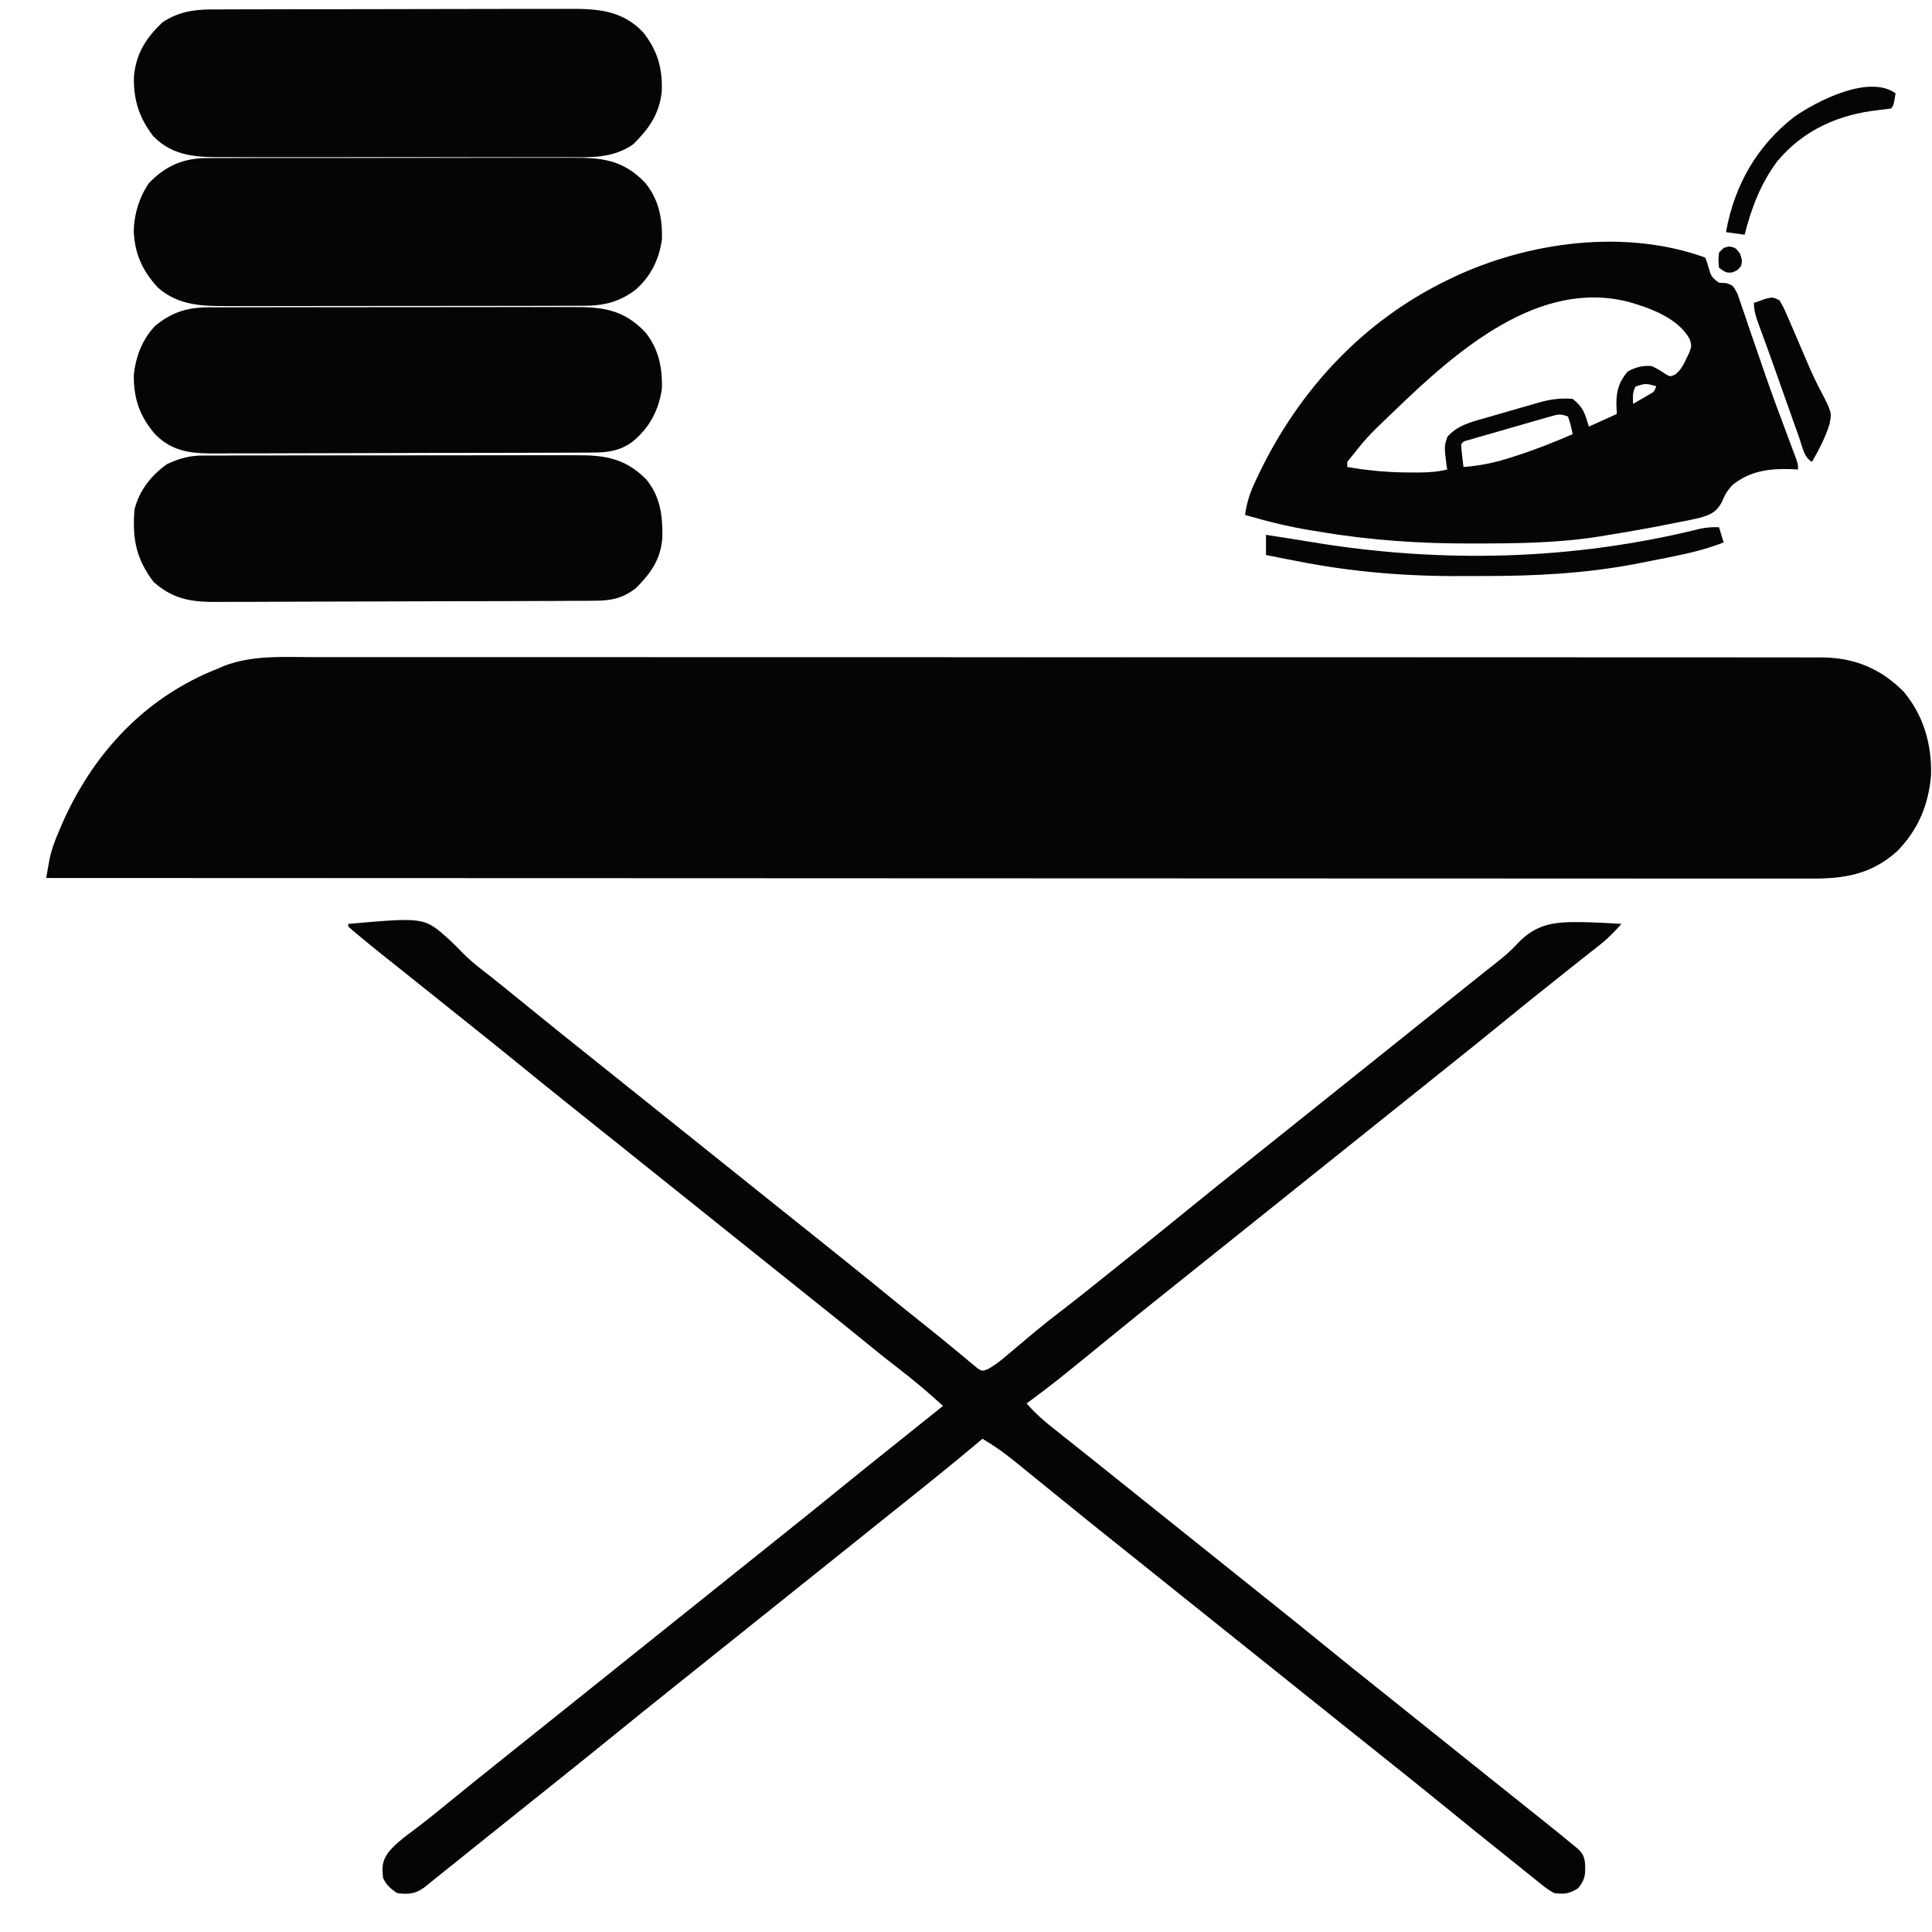
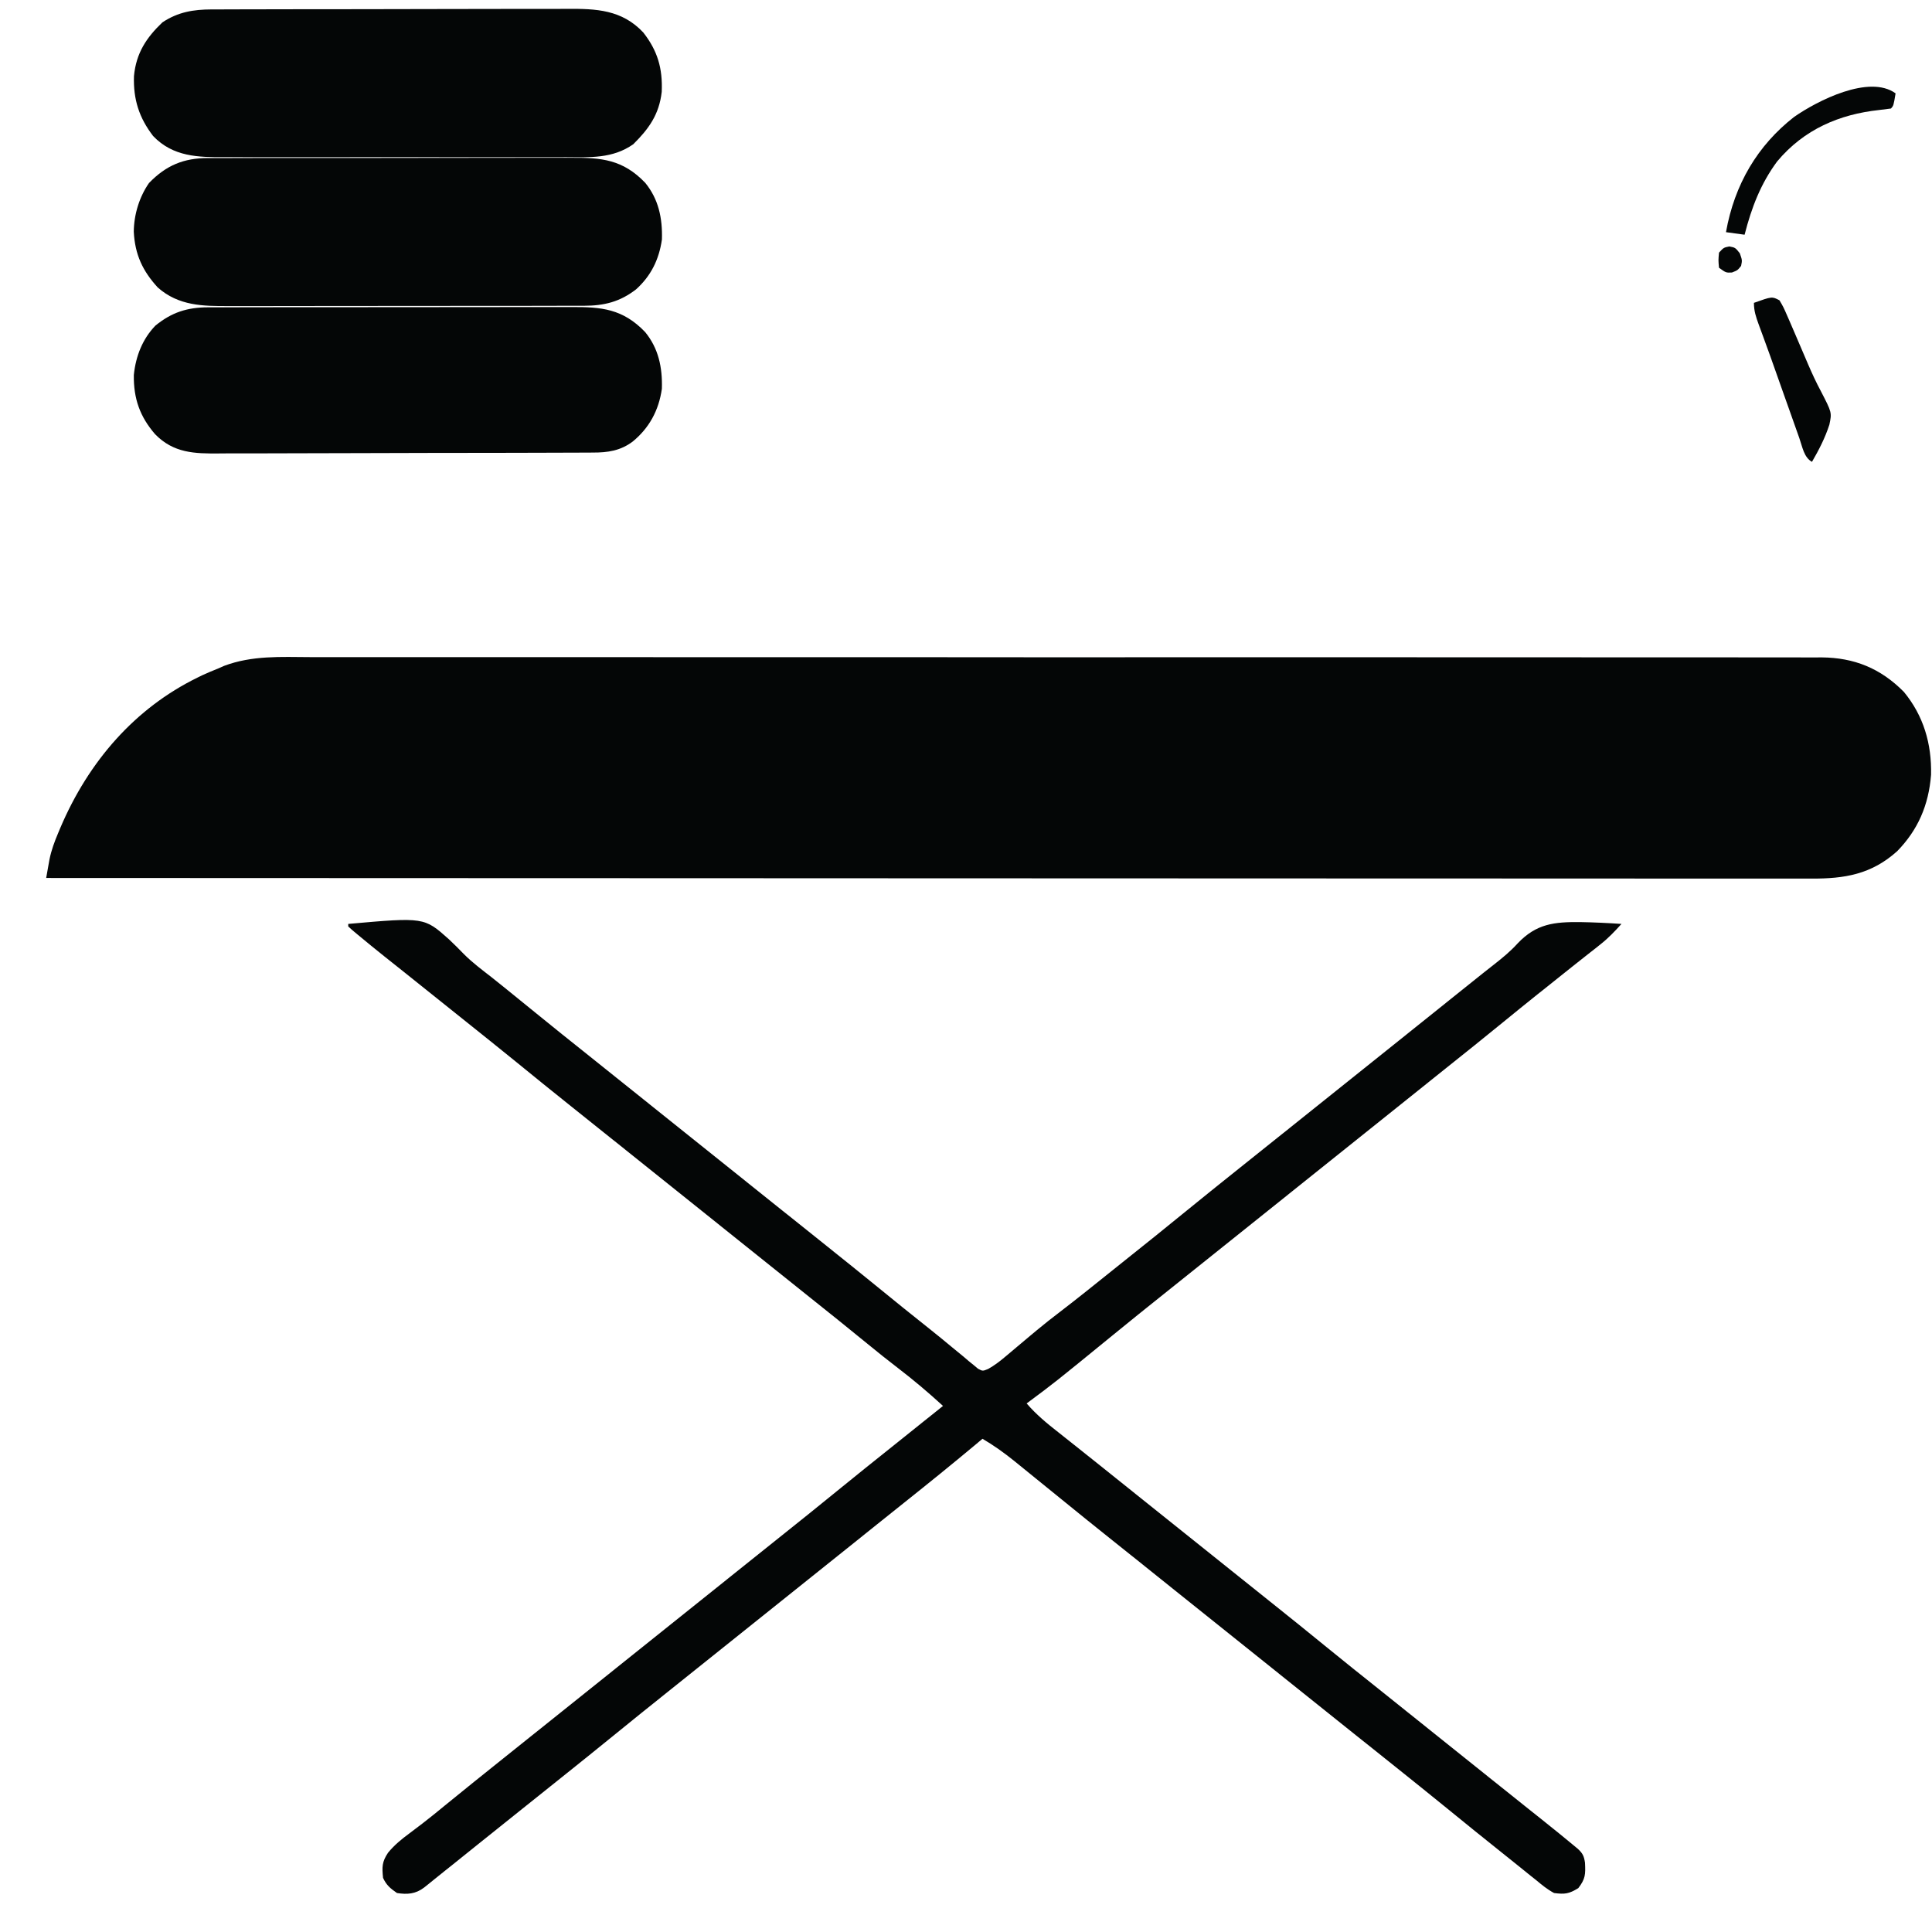
<svg xmlns="http://www.w3.org/2000/svg" width="41" height="41" viewBox="0 0 41 41" fill="none">
  <path d="M6.58 13.945C6.753 13.946 6.927 13.945 7.1 13.945C7.402 13.944 7.705 13.944 8.008 13.945C8.458 13.946 8.908 13.945 9.358 13.945C10.162 13.944 10.966 13.944 11.77 13.945C12.474 13.946 13.178 13.946 13.881 13.946C13.928 13.946 13.975 13.946 14.023 13.946C14.212 13.946 14.402 13.946 14.591 13.946C16.369 13.945 18.146 13.946 19.924 13.947C21.503 13.949 23.082 13.949 24.661 13.948C25.065 13.948 25.47 13.948 25.874 13.948C25.924 13.948 25.974 13.948 26.025 13.948C27.345 13.948 28.665 13.948 29.985 13.948C30.127 13.949 30.269 13.949 30.411 13.949C30.505 13.949 30.599 13.949 30.693 13.949C31.396 13.949 32.1 13.949 32.803 13.949C33.602 13.948 34.402 13.949 35.201 13.95C35.649 13.95 36.096 13.951 36.544 13.95C36.842 13.95 37.141 13.95 37.44 13.951C37.61 13.951 37.781 13.952 37.951 13.951C38.135 13.951 38.318 13.951 38.502 13.952C38.554 13.952 38.607 13.951 38.661 13.951C39.343 13.957 39.907 14.179 40.405 14.685C40.818 15.187 40.995 15.78 40.98 16.442C40.929 17.092 40.699 17.614 40.262 18.063C39.712 18.558 39.139 18.648 38.444 18.645C38.379 18.645 38.314 18.645 38.248 18.645C38.068 18.646 37.888 18.645 37.708 18.645C37.512 18.645 37.317 18.645 37.121 18.645C36.778 18.645 36.435 18.645 36.092 18.645C35.582 18.644 35.072 18.644 34.562 18.644C33.704 18.644 32.846 18.644 31.989 18.643C31.139 18.643 30.29 18.642 29.44 18.642C29.387 18.642 29.335 18.642 29.28 18.642C29.012 18.642 28.744 18.642 28.476 18.642C26.576 18.642 24.676 18.641 22.777 18.64C20.931 18.639 19.085 18.638 17.24 18.638C17.183 18.638 17.126 18.638 17.068 18.638C16.496 18.638 15.925 18.637 15.354 18.637C14.19 18.637 13.026 18.637 11.863 18.636C11.809 18.636 11.755 18.636 11.7 18.636C8.127 18.635 4.554 18.634 0.98 18.632C0.995 18.547 1.01 18.462 1.025 18.378C1.034 18.33 1.042 18.283 1.051 18.234C1.091 18.039 1.156 17.863 1.233 17.681C1.256 17.627 1.256 17.627 1.279 17.571C1.883 16.15 2.869 15.028 4.188 14.381C4.222 14.364 4.256 14.348 4.29 14.331C4.402 14.278 4.515 14.233 4.629 14.187C4.671 14.168 4.712 14.15 4.755 14.131C5.349 13.907 5.959 13.942 6.58 13.945Z" fill="#040606" />
  <path d="M7.39 19.607C9.002 19.464 9.002 19.464 9.529 19.935C9.637 20.037 9.743 20.142 9.847 20.25C10.029 20.432 10.231 20.582 10.431 20.738C10.51 20.801 10.588 20.863 10.666 20.926C10.704 20.956 10.742 20.986 10.78 21.018C10.981 21.18 11.181 21.343 11.381 21.506C11.751 21.808 12.124 22.106 12.497 22.403C12.693 22.56 12.889 22.717 13.085 22.874C13.163 22.936 13.241 22.999 13.319 23.061C14.412 23.936 15.505 24.811 16.598 25.686C16.636 25.716 16.675 25.747 16.715 25.779C16.793 25.842 16.871 25.904 16.949 25.966C17.146 26.124 17.343 26.282 17.54 26.439C17.905 26.731 18.27 27.023 18.632 27.319C18.994 27.615 19.358 27.909 19.724 28.199C19.888 28.329 20.05 28.462 20.211 28.596C20.291 28.662 20.37 28.727 20.45 28.792C20.486 28.823 20.523 28.854 20.561 28.887C20.595 28.914 20.63 28.942 20.665 28.971C20.695 28.996 20.725 29.021 20.756 29.047C20.854 29.099 20.854 29.099 20.971 29.051C21.1 28.978 21.209 28.897 21.323 28.8C21.387 28.747 21.387 28.747 21.452 28.692C21.496 28.655 21.541 28.617 21.587 28.578C21.681 28.499 21.774 28.421 21.868 28.342C21.914 28.304 21.959 28.266 22.006 28.227C22.163 28.097 22.322 27.971 22.484 27.848C22.873 27.55 23.255 27.242 23.638 26.935C23.758 26.838 23.879 26.741 24 26.645C24.365 26.354 24.729 26.062 25.091 25.766C25.493 25.438 25.897 25.114 26.302 24.79C26.499 24.634 26.695 24.477 26.89 24.32C26.968 24.257 27.047 24.195 27.125 24.132C27.163 24.101 27.202 24.07 27.242 24.039C28.296 23.195 29.349 22.352 30.404 21.508C30.461 21.462 30.461 21.462 30.521 21.414C30.599 21.352 30.676 21.29 30.754 21.227C31.111 20.942 31.111 20.942 31.467 20.656C31.547 20.593 31.627 20.53 31.707 20.467C31.886 20.327 32.054 20.189 32.209 20.018C32.607 19.599 32.992 19.564 33.528 19.568C33.822 19.573 34.116 19.587 34.41 19.607C34.269 19.764 34.13 19.91 33.967 20.038C33.93 20.067 33.894 20.096 33.856 20.127C33.817 20.157 33.778 20.188 33.738 20.219C33.654 20.286 33.569 20.353 33.485 20.419C33.421 20.47 33.421 20.47 33.355 20.522C33.152 20.683 32.95 20.844 32.749 21.006C32.71 21.037 32.671 21.068 32.63 21.1C32.384 21.297 32.139 21.496 31.895 21.695C31.493 22.024 31.088 22.348 30.683 22.671C30.487 22.828 30.291 22.985 30.095 23.142C30.017 23.204 29.939 23.267 29.861 23.329C29.822 23.36 29.784 23.391 29.744 23.423C25.645 26.703 25.645 26.703 25.528 26.797C25.45 26.859 25.372 26.922 25.294 26.984C25.098 27.142 24.901 27.299 24.703 27.457C24.338 27.748 23.974 28.041 23.612 28.337C22.382 29.341 22.382 29.341 21.787 29.783C21.991 30.02 22.217 30.206 22.459 30.395C22.543 30.462 22.628 30.529 22.712 30.596C22.755 30.63 22.798 30.664 22.842 30.699C23.042 30.857 23.24 31.016 23.439 31.175C23.517 31.238 23.595 31.3 23.673 31.363C24.454 31.988 25.235 32.612 26.015 33.237C26.054 33.268 26.093 33.299 26.132 33.331C26.21 33.393 26.288 33.456 26.366 33.518C26.563 33.676 26.76 33.833 26.957 33.991C27.355 34.308 27.751 34.627 28.145 34.949C28.515 35.251 28.888 35.549 29.261 35.846C29.457 36.003 29.653 36.16 29.849 36.317C29.927 36.379 30.005 36.442 30.083 36.504C30.551 36.879 31.02 37.254 31.488 37.629C31.527 37.66 31.566 37.691 31.605 37.723C31.683 37.785 31.761 37.847 31.838 37.909C32.04 38.07 32.241 38.231 32.442 38.392C32.505 38.442 32.505 38.442 32.568 38.492C32.646 38.555 32.725 38.617 32.803 38.68C32.995 38.833 33.185 38.987 33.374 39.144C33.429 39.19 33.429 39.19 33.485 39.236C33.586 39.33 33.615 39.387 33.636 39.53C33.648 39.777 33.646 39.872 33.494 40.069C33.294 40.192 33.207 40.202 32.98 40.173C32.84 40.099 32.721 40.001 32.598 39.898C32.562 39.87 32.526 39.841 32.489 39.812C32.412 39.75 32.335 39.688 32.259 39.626C32.142 39.531 32.024 39.437 31.906 39.343C31.507 39.026 31.11 38.704 30.714 38.381C30.344 38.079 29.971 37.781 29.599 37.483C29.402 37.327 29.206 37.17 29.011 37.013C28.933 36.951 28.854 36.888 28.776 36.826C27.371 35.701 25.966 34.576 24.561 33.452C24.522 33.42 24.483 33.39 24.444 33.358C24.366 33.295 24.288 33.233 24.21 33.17C24.013 33.013 23.816 32.855 23.619 32.698C23.254 32.406 22.889 32.114 22.527 31.818C22.23 31.576 21.934 31.335 21.636 31.095C21.598 31.063 21.559 31.032 21.519 31C21.303 30.826 21.087 30.672 20.85 30.533C20.801 30.574 20.751 30.616 20.7 30.659C20.203 31.074 19.7 31.481 19.194 31.884C18.998 32.04 18.803 32.197 18.607 32.353C18.529 32.416 18.451 32.478 18.373 32.541C18.334 32.572 18.296 32.603 18.256 32.635C15.094 35.165 15.094 35.165 14.977 35.259C14.899 35.322 14.821 35.384 14.743 35.446C14.546 35.604 14.349 35.761 14.152 35.919C13.787 36.211 13.422 36.503 13.06 36.799C12.658 37.127 12.253 37.451 11.848 37.775C11.652 37.931 11.456 38.088 11.26 38.245C11.182 38.307 11.104 38.37 11.026 38.432C10.968 38.479 10.968 38.479 10.909 38.526C10.792 38.62 10.675 38.714 10.558 38.807C10.5 38.854 10.5 38.854 10.441 38.901C10.363 38.963 10.286 39.025 10.208 39.087C10.003 39.252 9.797 39.416 9.592 39.582C9.548 39.616 9.505 39.651 9.461 39.686C9.378 39.753 9.295 39.82 9.212 39.886C9.175 39.916 9.138 39.946 9.1 39.977C9.067 40.003 9.034 40.029 9.001 40.056C8.819 40.195 8.642 40.207 8.425 40.173C8.287 40.077 8.203 40.011 8.129 39.852C8.105 39.618 8.106 39.512 8.234 39.319C8.368 39.155 8.521 39.03 8.687 38.908C8.749 38.861 8.811 38.814 8.873 38.767C8.904 38.743 8.936 38.719 8.969 38.694C9.13 38.571 9.288 38.441 9.445 38.312C9.852 37.979 10.262 37.651 10.672 37.323C10.869 37.166 11.065 37.009 11.26 36.852C11.338 36.79 11.416 36.727 11.495 36.665C11.553 36.619 11.553 36.619 11.612 36.571C15.71 33.291 15.71 33.291 15.827 33.197C15.905 33.135 15.983 33.072 16.061 33.01C16.258 32.852 16.455 32.695 16.652 32.537C17.017 32.245 17.382 31.953 17.744 31.657C18.145 31.33 18.548 31.007 18.952 30.685C19.169 30.512 19.386 30.338 19.602 30.164C19.682 30.101 19.761 30.037 19.84 29.974C19.873 29.947 19.907 29.921 19.941 29.893C19.965 29.875 19.988 29.856 20.012 29.836C19.701 29.551 19.385 29.284 19.052 29.029C18.832 28.861 18.616 28.687 18.401 28.511C17.994 28.178 17.584 27.849 17.173 27.522C16.977 27.365 16.781 27.208 16.585 27.051C16.507 26.989 16.429 26.926 16.351 26.864C15.258 25.989 14.165 25.114 13.072 24.239C13.034 24.209 12.995 24.178 12.955 24.146C12.877 24.083 12.799 24.021 12.721 23.959C12.524 23.801 12.328 23.643 12.13 23.486C11.733 23.168 11.337 22.85 10.943 22.527C10.572 22.226 10.2 21.928 9.827 21.63C9.592 21.443 9.357 21.255 9.123 21.067C8.922 20.906 8.72 20.745 8.519 20.584C8.477 20.551 8.436 20.518 8.393 20.484C8.315 20.422 8.237 20.359 8.158 20.297C7.965 20.143 7.774 19.987 7.584 19.829C7.547 19.798 7.51 19.767 7.472 19.735C7.445 19.71 7.418 19.686 7.39 19.66C7.39 19.643 7.39 19.625 7.39 19.607Z" fill="#040606" />
-   <path d="M36.184 5.465C36.226 5.56 36.226 5.56 36.258 5.676C36.311 5.862 36.321 5.885 36.48 6C36.528 6.003 36.577 6.005 36.626 6.007C36.776 6.054 36.776 6.054 36.873 6.236C36.902 6.318 36.93 6.4 36.957 6.483C36.98 6.55 36.98 6.55 37.004 6.618C37.054 6.763 37.103 6.909 37.152 7.055C37.187 7.155 37.221 7.255 37.256 7.354C37.326 7.556 37.395 7.758 37.464 7.96C37.618 8.406 37.784 8.846 37.949 9.287C37.984 9.382 38.02 9.477 38.055 9.572C38.075 9.625 38.094 9.677 38.115 9.732C38.157 9.857 38.157 9.857 38.157 9.964C38.113 9.961 38.07 9.959 38.025 9.956C37.557 9.941 37.142 9.986 36.758 10.299C36.641 10.432 36.603 10.504 36.536 10.663C36.413 10.881 36.288 10.927 36.064 10.991C35.908 11.028 35.751 11.059 35.593 11.088C35.541 11.099 35.488 11.11 35.434 11.12C34.995 11.209 34.555 11.285 34.114 11.356C34.059 11.365 34.005 11.374 33.949 11.384C33.089 11.522 32.232 11.532 31.365 11.534C31.31 11.534 31.255 11.534 31.199 11.534C30.123 11.536 29.059 11.464 27.997 11.283C27.93 11.272 27.864 11.261 27.798 11.251C27.331 11.174 26.878 11.06 26.422 10.928C26.458 10.658 26.532 10.442 26.647 10.201C26.664 10.164 26.682 10.127 26.7 10.088C27.582 8.239 28.959 6.797 30.712 5.947C30.757 5.925 30.757 5.925 30.803 5.902C32.421 5.128 34.486 4.85 36.184 5.465ZM29.578 8.732C29.551 8.758 29.524 8.783 29.496 8.81C29.012 9.274 29.012 9.274 28.591 9.803C28.591 9.838 28.591 9.874 28.591 9.91C29.048 9.99 29.494 10.028 29.956 10.027C30.003 10.027 30.05 10.027 30.098 10.027C30.31 10.026 30.503 10.014 30.712 9.964C30.706 9.928 30.701 9.893 30.695 9.856C30.648 9.472 30.648 9.472 30.715 9.271C30.93 9.022 31.236 8.951 31.531 8.867C31.591 8.849 31.591 8.849 31.653 8.832C31.738 8.807 31.822 8.783 31.907 8.759C32.036 8.722 32.165 8.684 32.293 8.647C32.376 8.623 32.459 8.599 32.542 8.576C32.58 8.564 32.618 8.553 32.657 8.542C32.903 8.473 33.12 8.444 33.374 8.464C33.599 8.645 33.627 8.752 33.719 9.053C33.914 8.965 34.11 8.877 34.311 8.785C34.308 8.713 34.305 8.64 34.302 8.565C34.302 8.283 34.363 8.094 34.542 7.885C34.708 7.792 34.865 7.753 35.05 7.768C35.159 7.817 35.254 7.874 35.353 7.944C35.446 7.994 35.446 7.994 35.546 7.951C35.667 7.855 35.716 7.762 35.784 7.617C35.806 7.572 35.828 7.526 35.851 7.479C35.899 7.341 35.899 7.341 35.861 7.202C35.612 6.747 35.016 6.537 34.57 6.409C32.659 5.911 30.918 7.436 29.578 8.732ZM34.708 8.203C34.641 8.331 34.652 8.426 34.656 8.571C34.729 8.529 34.802 8.487 34.875 8.444C34.915 8.42 34.956 8.397 34.998 8.373C35.106 8.312 35.106 8.312 35.149 8.196C34.922 8.134 34.922 8.134 34.708 8.203ZM32.921 8.833C32.859 8.85 32.859 8.85 32.796 8.868C32.752 8.881 32.708 8.894 32.662 8.907C32.616 8.92 32.571 8.933 32.523 8.947C32.427 8.974 32.331 9.002 32.234 9.03C32.086 9.073 31.938 9.116 31.79 9.158C31.696 9.185 31.603 9.212 31.509 9.239C31.465 9.251 31.42 9.264 31.374 9.277C31.333 9.289 31.292 9.301 31.25 9.314C31.214 9.324 31.177 9.335 31.14 9.345C31.056 9.367 31.056 9.367 31.007 9.428C31.012 9.51 31.019 9.591 31.029 9.673C31.038 9.752 31.047 9.831 31.057 9.91C31.401 9.885 31.718 9.82 32.049 9.713C32.093 9.699 32.138 9.685 32.183 9.67C32.588 9.54 32.982 9.384 33.374 9.214C33.336 9.027 33.336 9.027 33.275 8.839C33.116 8.781 33.077 8.788 32.921 8.833Z" fill="#040606" />
  <path d="M4.49 0.2C4.525 0.2 4.56 0.2 4.596 0.2C4.714 0.199 4.831 0.199 4.948 0.199C5.033 0.199 5.117 0.199 5.201 0.198C5.43 0.198 5.659 0.197 5.887 0.197C6.03 0.197 6.173 0.197 6.316 0.196C6.764 0.196 7.212 0.195 7.66 0.195C8.176 0.195 8.692 0.194 9.208 0.192C9.608 0.191 10.008 0.19 10.407 0.19C10.645 0.19 10.884 0.19 11.122 0.189C11.347 0.188 11.571 0.188 11.795 0.189C11.877 0.189 11.96 0.188 12.042 0.188C12.645 0.184 13.198 0.204 13.652 0.69C13.953 1.075 14.064 1.447 14.043 1.948C13.988 2.435 13.765 2.737 13.439 3.061C12.996 3.372 12.515 3.337 12.01 3.335C11.924 3.335 11.837 3.335 11.751 3.336C11.518 3.336 11.284 3.336 11.051 3.336C10.806 3.335 10.561 3.336 10.316 3.336C9.905 3.336 9.494 3.336 9.083 3.335C8.609 3.334 8.134 3.334 7.66 3.335C7.252 3.336 6.844 3.336 6.436 3.336C6.192 3.335 5.949 3.335 5.705 3.336C5.476 3.336 5.248 3.336 5.019 3.335C4.935 3.335 4.851 3.335 4.767 3.335C4.212 3.338 3.674 3.331 3.249 2.886C2.954 2.5 2.827 2.115 2.843 1.615C2.889 1.125 3.108 0.798 3.446 0.475C3.778 0.254 4.105 0.201 4.49 0.2Z" fill="#040606" />
  <path d="M4.411 3.354C4.465 3.354 4.465 3.354 4.52 3.354C4.64 3.353 4.76 3.353 4.88 3.354C4.966 3.353 5.053 3.353 5.139 3.353C5.373 3.352 5.606 3.352 5.84 3.352C6.036 3.352 6.231 3.352 6.426 3.352C6.888 3.351 7.349 3.351 7.81 3.352C8.285 3.352 8.76 3.351 9.236 3.35C9.644 3.349 10.053 3.349 10.461 3.349C10.705 3.349 10.949 3.349 11.193 3.348C11.422 3.347 11.651 3.348 11.88 3.348C11.964 3.348 12.048 3.348 12.132 3.348C12.761 3.345 13.218 3.383 13.693 3.88C13.974 4.224 14.061 4.627 14.047 5.082C13.985 5.516 13.809 5.86 13.499 6.14C13.152 6.409 12.816 6.488 12.393 6.489C12.358 6.489 12.323 6.489 12.286 6.489C12.169 6.49 12.053 6.49 11.936 6.489C11.851 6.49 11.767 6.49 11.683 6.49C11.455 6.491 11.227 6.491 10.999 6.491C10.808 6.491 10.617 6.491 10.426 6.491C9.976 6.492 9.526 6.492 9.076 6.492C8.612 6.491 8.148 6.492 7.685 6.493C7.286 6.494 6.887 6.494 6.488 6.494C6.25 6.494 6.012 6.494 5.774 6.495C5.55 6.496 5.327 6.496 5.103 6.495C5.021 6.495 4.939 6.495 4.857 6.495C4.312 6.498 3.79 6.493 3.347 6.1C3.03 5.753 2.863 5.405 2.839 4.915C2.843 4.549 2.958 4.177 3.162 3.884C3.528 3.505 3.903 3.355 4.411 3.354Z" fill="#040606" />
-   <path d="M4.326 9.667C4.381 9.667 4.381 9.667 4.438 9.667C4.56 9.666 4.683 9.666 4.805 9.667C4.893 9.666 4.981 9.666 5.07 9.665C5.309 9.665 5.547 9.665 5.786 9.665C5.986 9.665 6.186 9.665 6.385 9.664C6.857 9.664 7.328 9.664 7.799 9.664C8.285 9.665 8.771 9.664 9.256 9.663C9.674 9.662 10.091 9.661 10.509 9.662C10.758 9.662 11.007 9.662 11.256 9.661C11.49 9.66 11.725 9.66 11.959 9.661C12.045 9.661 12.13 9.661 12.216 9.661C12.817 9.657 13.259 9.715 13.715 10.174C14.007 10.529 14.062 10.925 14.057 11.387C14.03 11.86 13.819 12.154 13.504 12.473C13.212 12.707 12.951 12.749 12.597 12.749C12.542 12.75 12.542 12.75 12.485 12.75C12.362 12.751 12.238 12.751 12.114 12.751C12.026 12.752 11.937 12.752 11.849 12.753C11.558 12.754 11.267 12.755 10.975 12.756C10.875 12.756 10.775 12.756 10.675 12.757C10.257 12.758 9.84 12.759 9.423 12.759C8.825 12.76 8.228 12.762 7.63 12.765C7.21 12.767 6.789 12.768 6.369 12.768C6.118 12.769 5.867 12.769 5.616 12.771C5.38 12.773 5.143 12.773 4.907 12.772C4.821 12.772 4.734 12.773 4.648 12.774C4.104 12.779 3.692 12.737 3.258 12.349C2.89 11.858 2.805 11.441 2.854 10.813C2.959 10.397 3.216 10.084 3.544 9.849C3.812 9.724 4.033 9.665 4.326 9.667Z" fill="#040606" />
  <path d="M4.41 6.522C4.464 6.522 4.464 6.522 4.519 6.522C4.639 6.521 4.759 6.521 4.879 6.522C4.965 6.521 5.052 6.521 5.138 6.521C5.372 6.52 5.606 6.52 5.839 6.52C6.035 6.52 6.23 6.52 6.426 6.52C6.887 6.519 7.348 6.519 7.809 6.519C8.284 6.52 8.76 6.519 9.235 6.518C9.643 6.517 10.052 6.517 10.46 6.517C10.704 6.517 10.948 6.517 11.192 6.516C11.421 6.515 11.65 6.516 11.88 6.516C11.963 6.516 12.047 6.516 12.131 6.516C12.76 6.513 13.217 6.551 13.692 7.048C13.973 7.392 14.06 7.795 14.046 8.25C13.98 8.715 13.774 9.084 13.43 9.368C13.17 9.566 12.895 9.605 12.585 9.604C12.529 9.604 12.529 9.604 12.473 9.605C12.349 9.606 12.226 9.606 12.103 9.606C12.014 9.606 11.925 9.606 11.837 9.607C11.596 9.608 11.356 9.609 11.115 9.609C10.965 9.609 10.815 9.609 10.664 9.61C10.139 9.611 9.615 9.612 9.09 9.612C8.601 9.612 8.113 9.614 7.624 9.616C7.204 9.618 6.784 9.619 6.364 9.619C6.113 9.619 5.863 9.619 5.612 9.621C5.376 9.622 5.14 9.622 4.905 9.621C4.818 9.621 4.732 9.622 4.646 9.623C4.133 9.627 3.684 9.618 3.291 9.214C2.971 8.844 2.833 8.462 2.84 7.958C2.881 7.554 3.028 7.19 3.297 6.911C3.642 6.628 3.976 6.523 4.41 6.522Z" fill="#040606" />
-   <path d="M36.48 11.189C36.529 11.348 36.529 11.348 36.579 11.511C36.231 11.647 35.888 11.732 35.525 11.805C35.468 11.817 35.412 11.828 35.353 11.84C35.187 11.874 35.02 11.907 34.853 11.939C34.809 11.948 34.765 11.956 34.72 11.965C33.635 12.173 32.554 12.226 31.453 12.224C31.315 12.224 31.176 12.224 31.037 12.225C29.842 12.233 28.674 12.138 27.497 11.902C27.435 11.89 27.373 11.878 27.309 11.866C27.161 11.837 27.013 11.808 26.866 11.778C26.866 11.637 26.866 11.496 26.866 11.35C27.204 11.402 27.543 11.455 27.882 11.511C30.612 11.958 33.386 11.89 36.082 11.22C36.219 11.192 36.341 11.183 36.48 11.189Z" fill="#040606" />
  <path d="M37.763 6.373C37.848 6.518 37.848 6.518 37.932 6.711C37.947 6.746 37.962 6.78 37.978 6.816C38.027 6.928 38.075 7.04 38.123 7.153C38.156 7.23 38.189 7.307 38.222 7.384C38.271 7.498 38.32 7.611 38.368 7.725C38.453 7.923 38.541 8.114 38.642 8.302C38.876 8.755 38.876 8.755 38.822 9.013C38.73 9.296 38.6 9.548 38.453 9.801C38.282 9.708 38.25 9.482 38.184 9.296C38.168 9.249 38.151 9.203 38.134 9.155C38.081 9.006 38.028 8.856 37.975 8.706C37.941 8.609 37.906 8.511 37.871 8.414C37.803 8.221 37.735 8.028 37.666 7.835C37.6 7.646 37.532 7.458 37.463 7.27C37.439 7.203 37.439 7.203 37.414 7.135C37.384 7.052 37.353 6.969 37.322 6.885C37.264 6.725 37.221 6.601 37.221 6.427C37.605 6.29 37.605 6.29 37.763 6.373Z" fill="#040606" />
  <path d="M40.227 1.981C40.184 2.242 40.184 2.242 40.129 2.303C40.044 2.314 39.959 2.325 39.874 2.335C39.04 2.426 38.287 2.74 37.713 3.427C37.365 3.898 37.171 4.403 37.023 4.981C36.827 4.954 36.827 4.954 36.628 4.927C36.808 3.912 37.3 3.085 38.073 2.482C38.565 2.138 39.667 1.575 40.227 1.981Z" fill="#040606" />
  <path d="M36.699 5.23C36.825 5.254 36.825 5.254 36.921 5.374C36.973 5.522 36.973 5.522 36.949 5.642C36.875 5.736 36.875 5.736 36.755 5.783C36.628 5.789 36.628 5.789 36.48 5.682C36.465 5.522 36.465 5.522 36.48 5.361C36.579 5.254 36.579 5.254 36.699 5.23Z" fill="#040606" />
</svg>